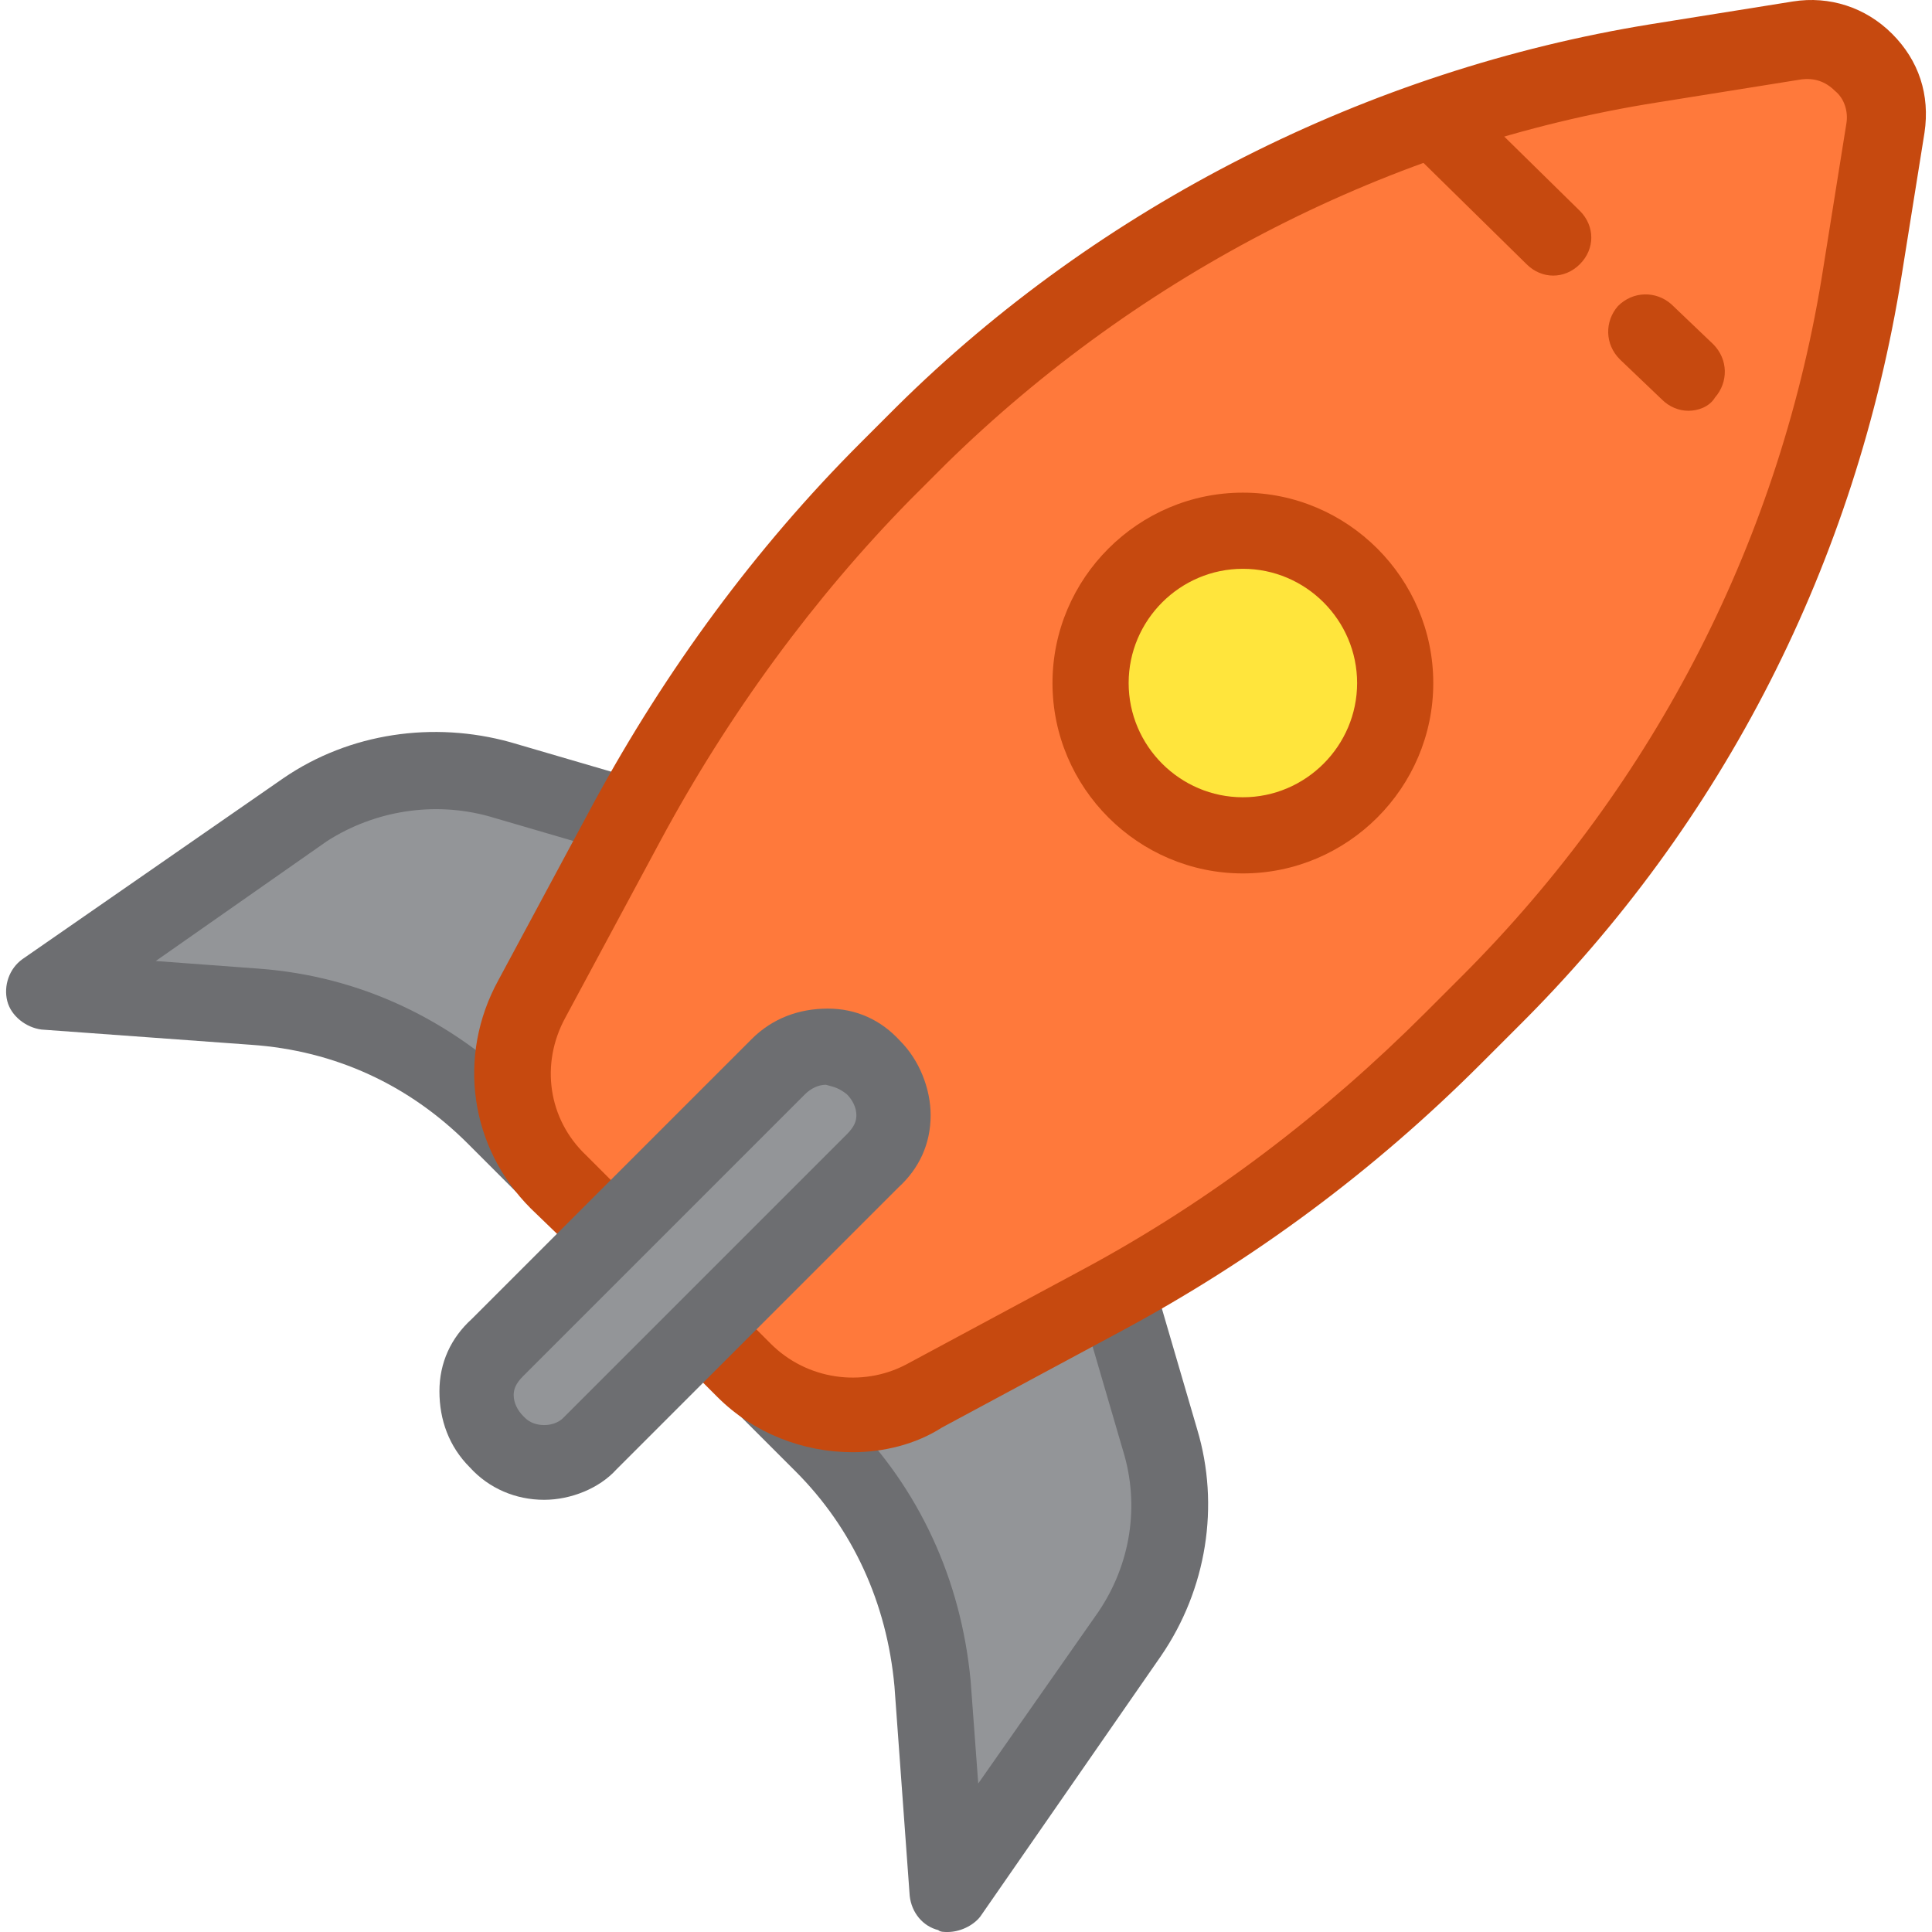
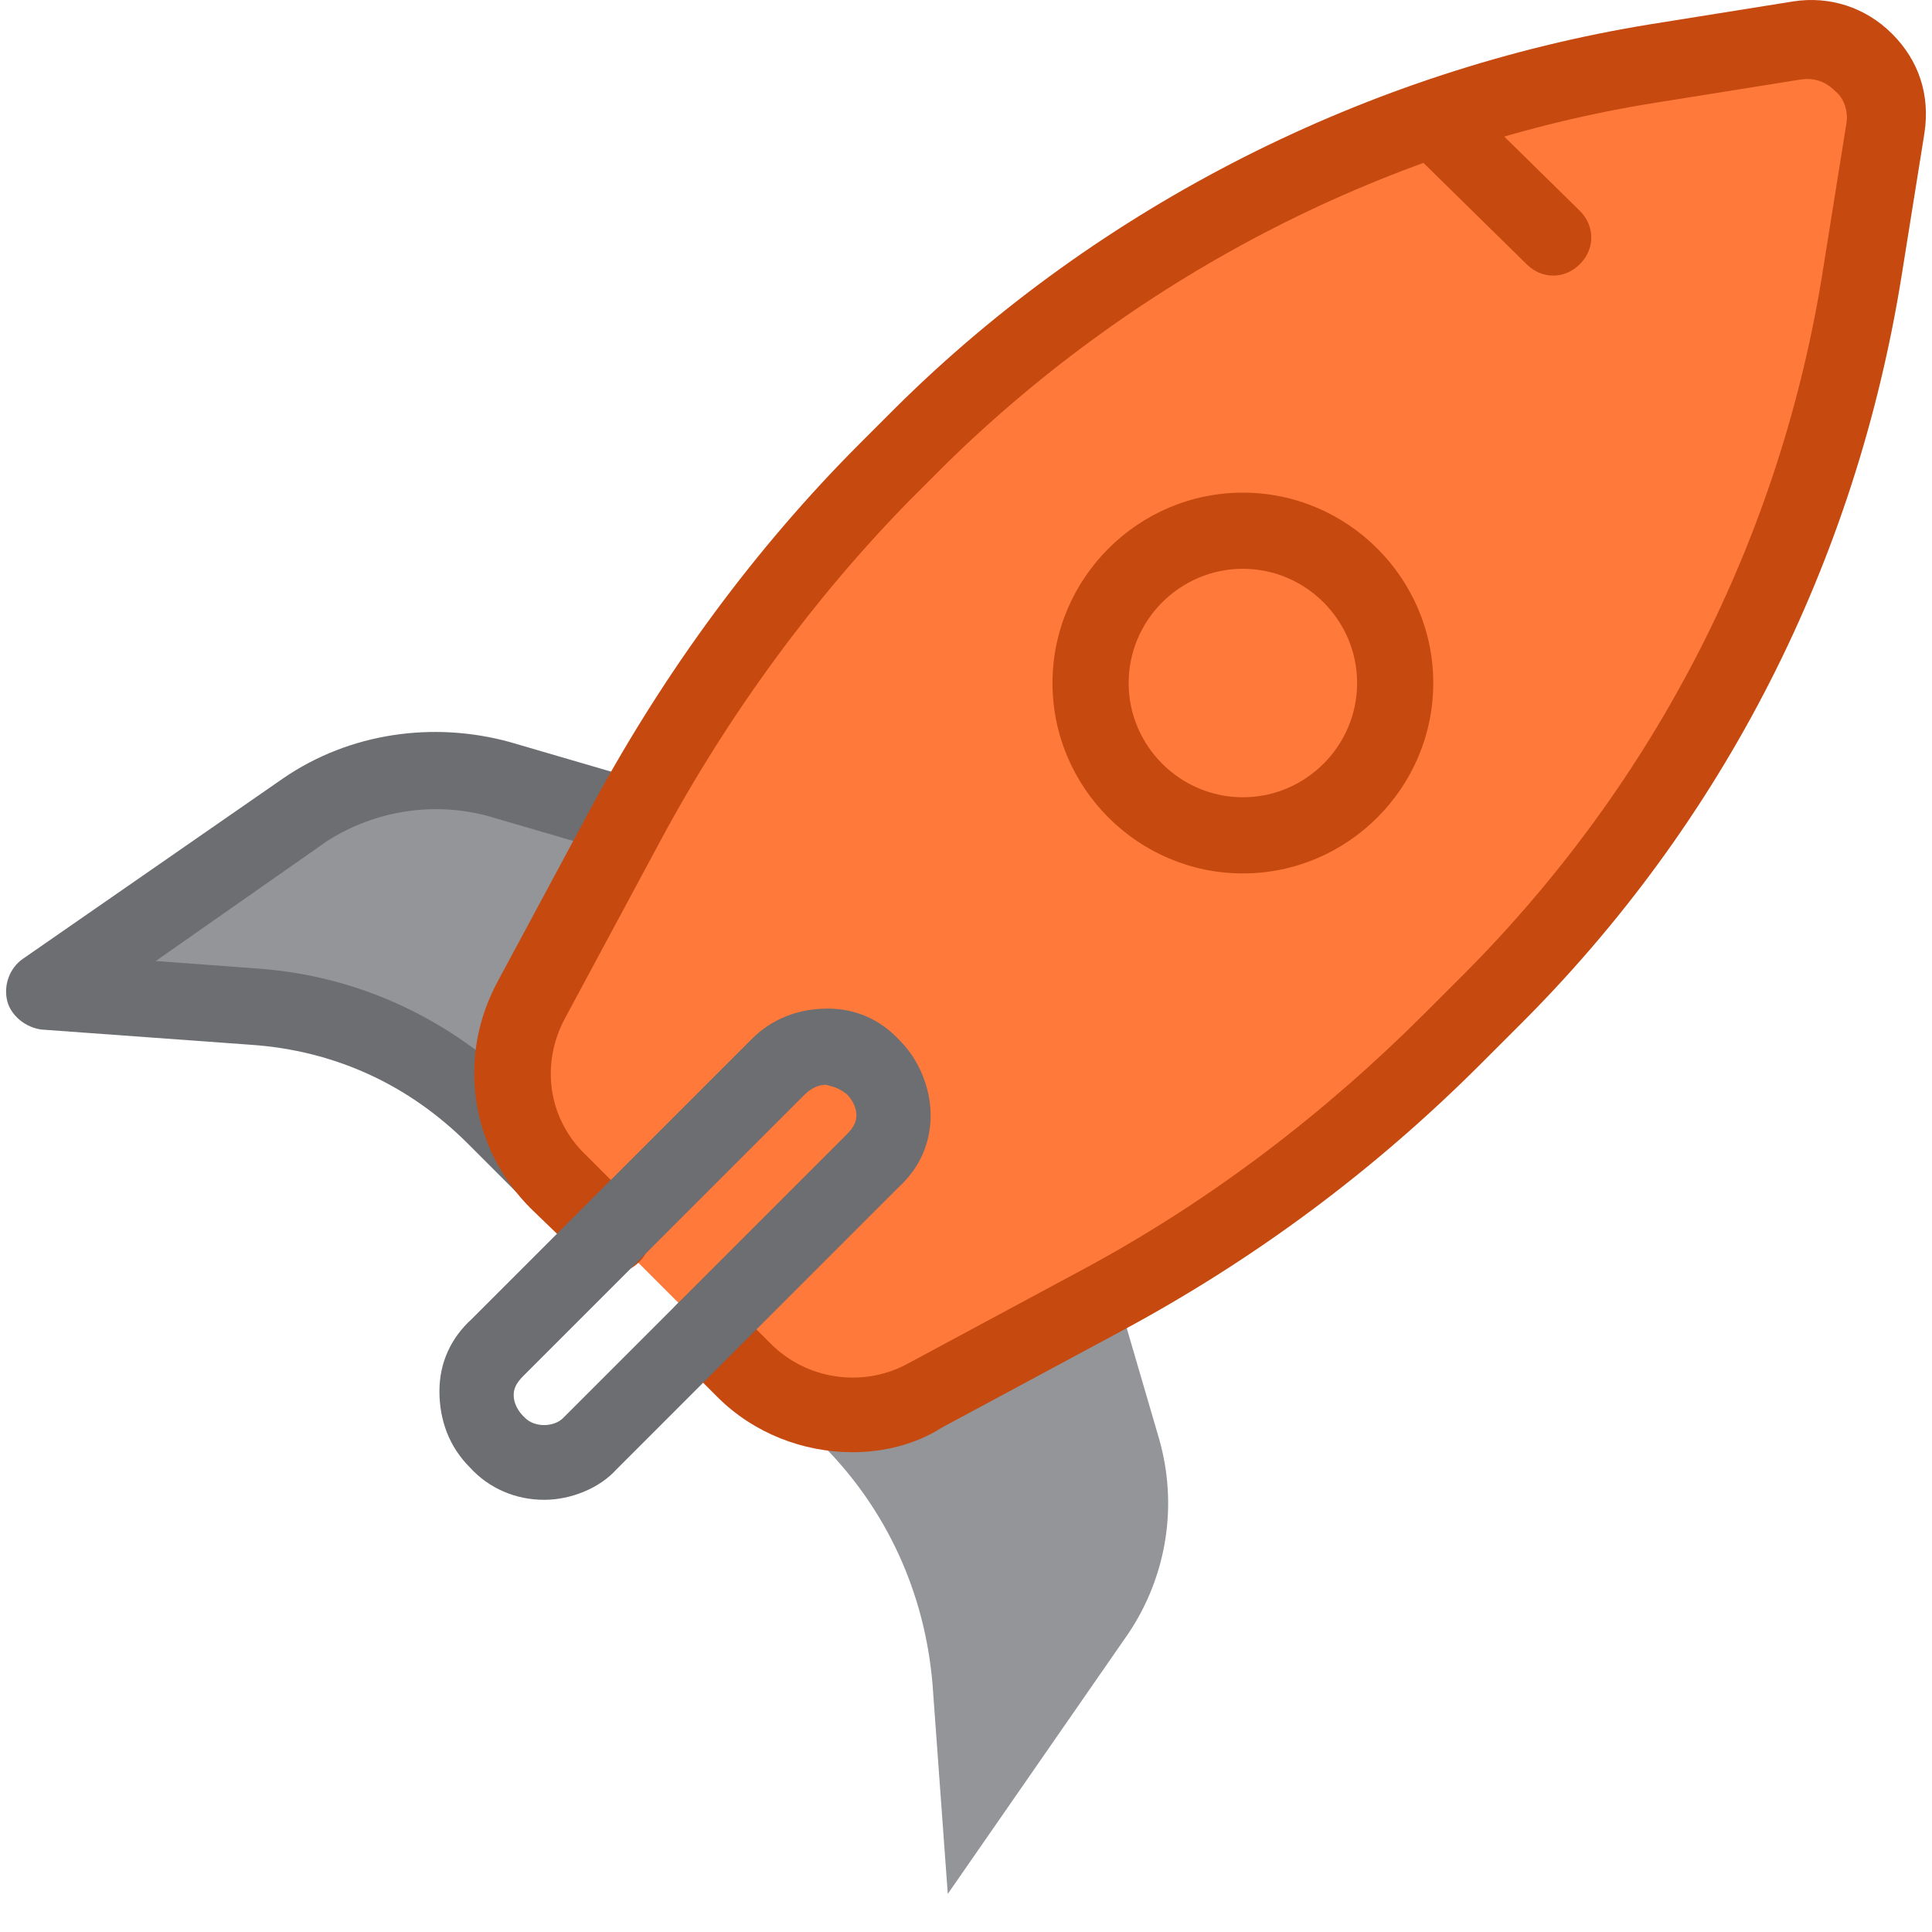
<svg xmlns="http://www.w3.org/2000/svg" height="800px" width="800px" version="1.1" id="Layer_1" viewBox="0 0 405.902 405.902" xml:space="preserve">
  <path style="fill:#939598;" d="M235.922,276.302l7.6,26c4,14,1.6,28.8-6.4,40.8l-38,54.8l-3.2-44c-1.6-19.2-9.6-36.8-23.2-50.4  l-13.2-13.2" />
-   <path style="fill:#6D6E71;" d="M199.122,405.902c-0.8,0-1.6,0-2-0.4c-3.2-0.8-5.6-3.6-6-7.2l-3.2-44c-1.6-17.6-8.8-33.2-20.8-45.2  l-13.2-13.2c-3.2-3.2-3.2-8,0-11.2s8-3.2,11.2,0l13.2,13.2c14.8,14.8,23.6,34,25.6,55.2l1.6,21.6l25.2-36c6.8-10,8.8-22.4,5.2-34  l-7.6-26c-1.2-4.4,1.2-8.8,5.6-10s8.8,1.2,10,5.6l7.6,26c4.8,16,2,33.6-7.6,47.6l-38,54.8  C204.322,404.702,201.522,405.902,199.122,405.902z" />
  <path style="fill:#939598;" d="M131.122,171.502l-26-7.6c-14-4-28.8-1.6-40.8,6.4l-54.8,38l44,3.2c19.2,1.6,36.8,9.6,50.4,23.2  l10,10" />
  <path style="fill:#6D6E71;" d="M113.922,252.702c-2,0-4-0.8-5.6-2.4l-10-10c-12.4-12.4-28-19.6-45.6-20.8l-44-3.2  c-3.2-0.4-6.4-2.8-7.2-6s0.4-6.8,3.2-8.8l54.8-38c14-9.6,31.6-12,47.6-7.6l26,7.6c4.4,1.2,6.8,5.6,5.6,10s-5.6,6.8-10,5.6l-26-7.6  c-11.6-3.2-24-1.2-34,5.2l-36,25.2l21.6,1.6c21.6,1.6,40.4,10.8,55.6,25.6l10,10c3.2,3.2,3.2,8,0,11.2  C117.922,251.902,115.922,252.702,113.922,252.702z" />
  <path style="fill:#FF793B;" d="M128.322,259.502l-11.2-11.2c-10.4-10.4-12.4-26-5.6-38.4l20-37.2c14.8-27.2,33.2-52,54.8-73.6  l7.6-7.6c42-41.6,96-69.2,154-78.4l30-4.8c10.8-1.6,20,7.6,18.4,18.4l-4.8,30c-9.2,58.4-36.8,112-78.4,153.6l-7.6,7.6  c-22,22-46.8,40.4-74,55.2l-37.2,20c-12.4,6.8-28,4.4-38-5.6l-8.4-8.4" />
  <g>
    <path style="fill:#C6490F;" d="M179.122,305.102c-10.4,0-20.8-4-28.4-11.6l-8.4-8.4c-3.2-3.2-3.2-8,0-11.2s8-3.2,11.2,0l8.4,8.4   c7.6,7.6,19.2,9.2,28.4,4.4l37.2-20c26.8-14.4,50.8-32.8,72-54l7.6-7.6c40.8-40.8,67.2-92.4,76-149.2l4.8-30   c0.4-2.4-0.4-5.2-2.4-6.8c-2-2-4.4-2.8-7.2-2.4l-30,4.8c-56,8.8-108.8,36-149.6,76l-7.6,7.6c-20,20.4-38,44.8-52.4,71.6l-20,37.2   c-5.2,9.6-3.6,21.2,4.4,28.8l11.2,11.2c3.2,3.2,3.2,8,0,11.2s-8,3.2-11.2,0l-11.6-11.2c-12.8-12.8-15.6-32-6.8-48l20-37.2   c15.2-28,34-53.6,56-75.6l7.6-7.6c42.8-42.4,99.2-70.8,158.4-80.4l30-4.8c7.6-1.2,15.2,1.2,20.8,6.8c5.6,5.6,8,12.8,6.8,20.8   l-4.8,30c-9.6,60-37.2,114.8-80.8,158l-7.6,7.6c-22.4,22.4-47.6,41.2-76,56.4l-37.2,20   C192.322,303.502,185.522,305.102,179.122,305.102z" />
    <path style="fill:#C6490F;" d="M326.322,57.902c-2,0-4-0.8-5.6-2.4l-22.8-22.4c-3.2-3.2-3.2-8,0-11.2s8-3.2,11.2,0l22.8,22.4   c3.2,3.2,3.2,8,0,11.2C330.322,57.102,328.322,57.902,326.322,57.902z" />
-     <path style="fill:#C6490F;" d="M354.722,86.302c-2,0-4-0.8-5.6-2.4l-8.8-8.4c-3.2-3.2-3.2-8-0.4-11.2c3.2-3.2,8-3.2,11.2-0.4   l8.8,8.4c3.2,3.2,3.2,8,0.4,11.2C359.122,85.502,356.722,86.302,354.722,86.302z" />
  </g>
-   <circle style="fill:#FFE53C;" cx="261.122" cy="143.502" r="32" />
  <path style="fill:#C6490F;" d="M261.122,183.502c-22,0-40-18-40-40s18-40,40-40s40,18,40,40S283.122,183.502,261.122,183.502z   M261.122,119.502c-13.2,0-24,10.8-24,24s10.8,24,24,24c13.2,0,24-10.8,24-24S274.322,119.502,261.122,119.502z" />
-   <path style="fill:#939598;" d="M104.322,303.102L104.322,303.102c-5.6-5.6-5.6-14.4,0-19.6l59.2-59.2c5.6-5.6,14.4-5.6,19.6,0l0,0  c5.6,5.6,5.6,14.4,0,19.6l-59.2,59.2C118.722,308.702,109.522,308.702,104.322,303.102z" />
  <path style="fill:#6D6E71;" d="M114.322,315.102c-6,0-11.6-2.4-15.6-6.8c-4.4-4.4-6.4-10-6.4-16s2.4-11.2,6.8-15.2l58.8-58.8  c4.4-4.4,10-6.4,16-6.4s11.2,2.4,15.2,6.8c4,4,6.4,10,6.4,15.6c0,6-2.4,11.2-6.8,15.2l-59.2,59.2  C125.922,312.702,119.922,315.102,114.322,315.102z M173.522,227.902c-1.6,0-3.2,0.8-4.4,2l-59.2,59.2c-1.6,1.6-2,2.8-2,4  c0,1.6,0.8,3.2,2,4.4c0,0,0,0,0.4,0.4c2,2,6,2,8,0l59.6-59.6c1.6-1.6,2-2.8,2-4c0-1.6-0.8-3.2-2-4.4  C175.922,228.302,174.722,228.302,173.522,227.902L173.522,227.902z" />
</svg>